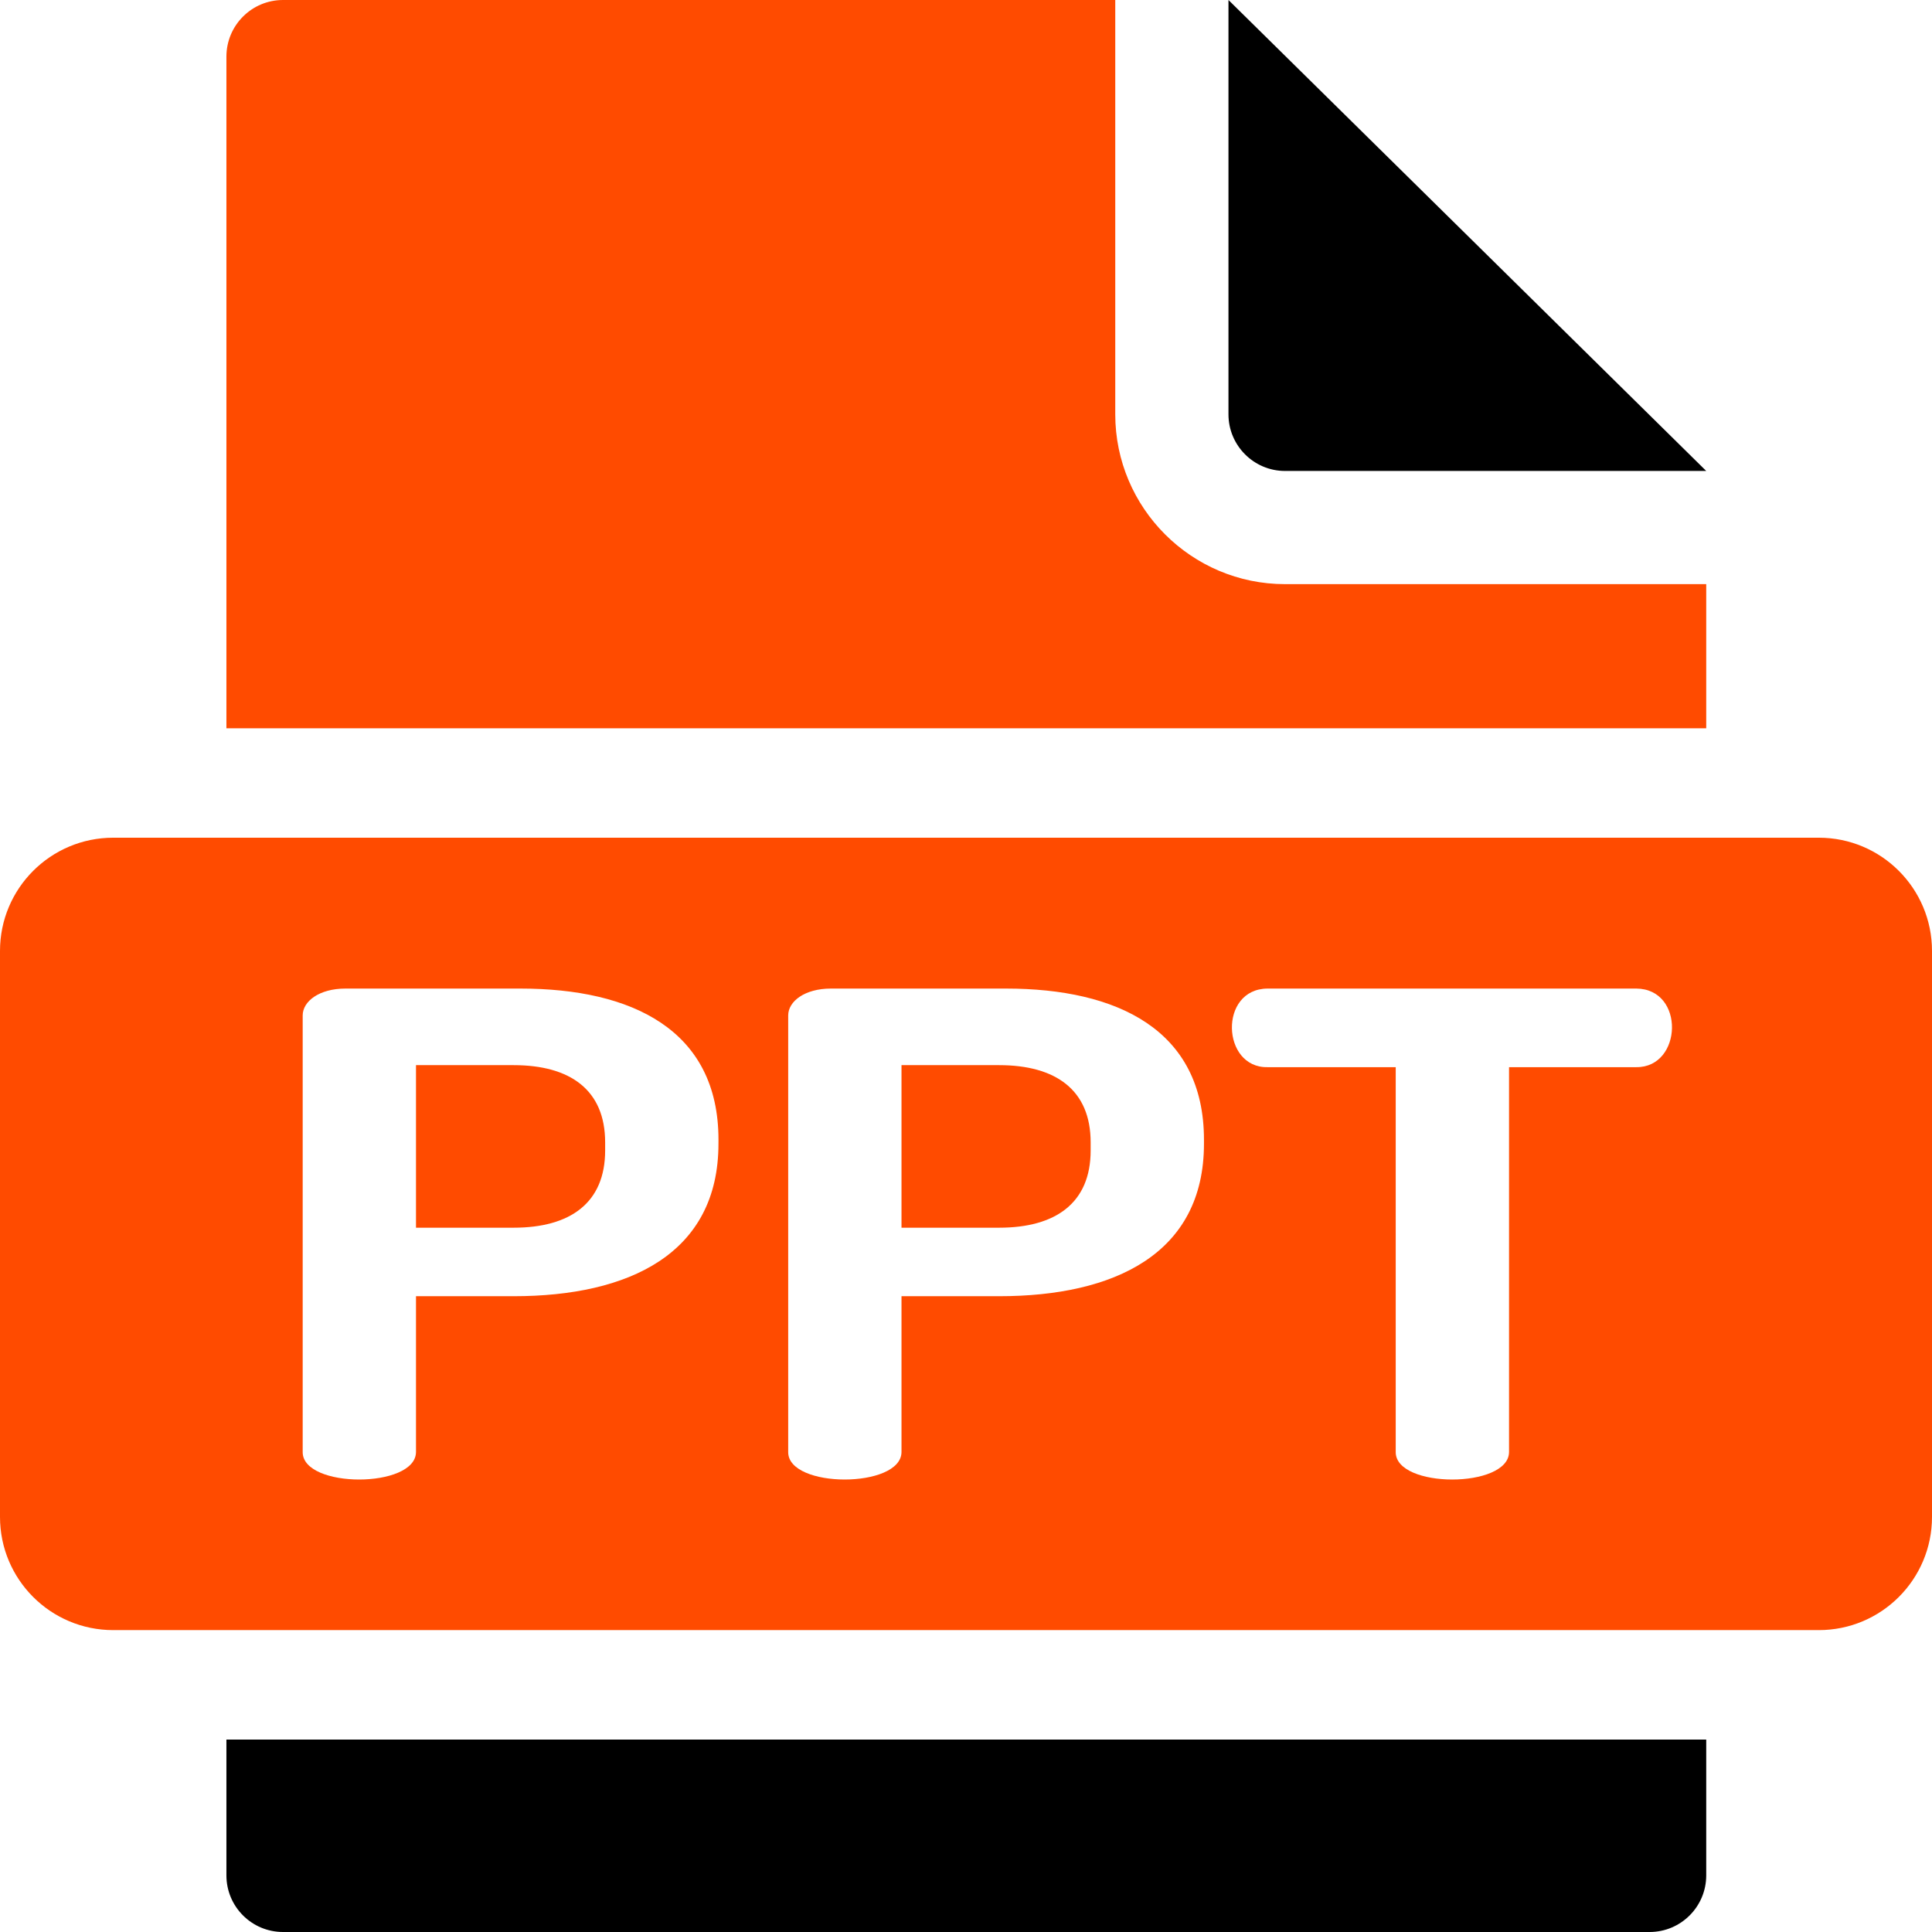
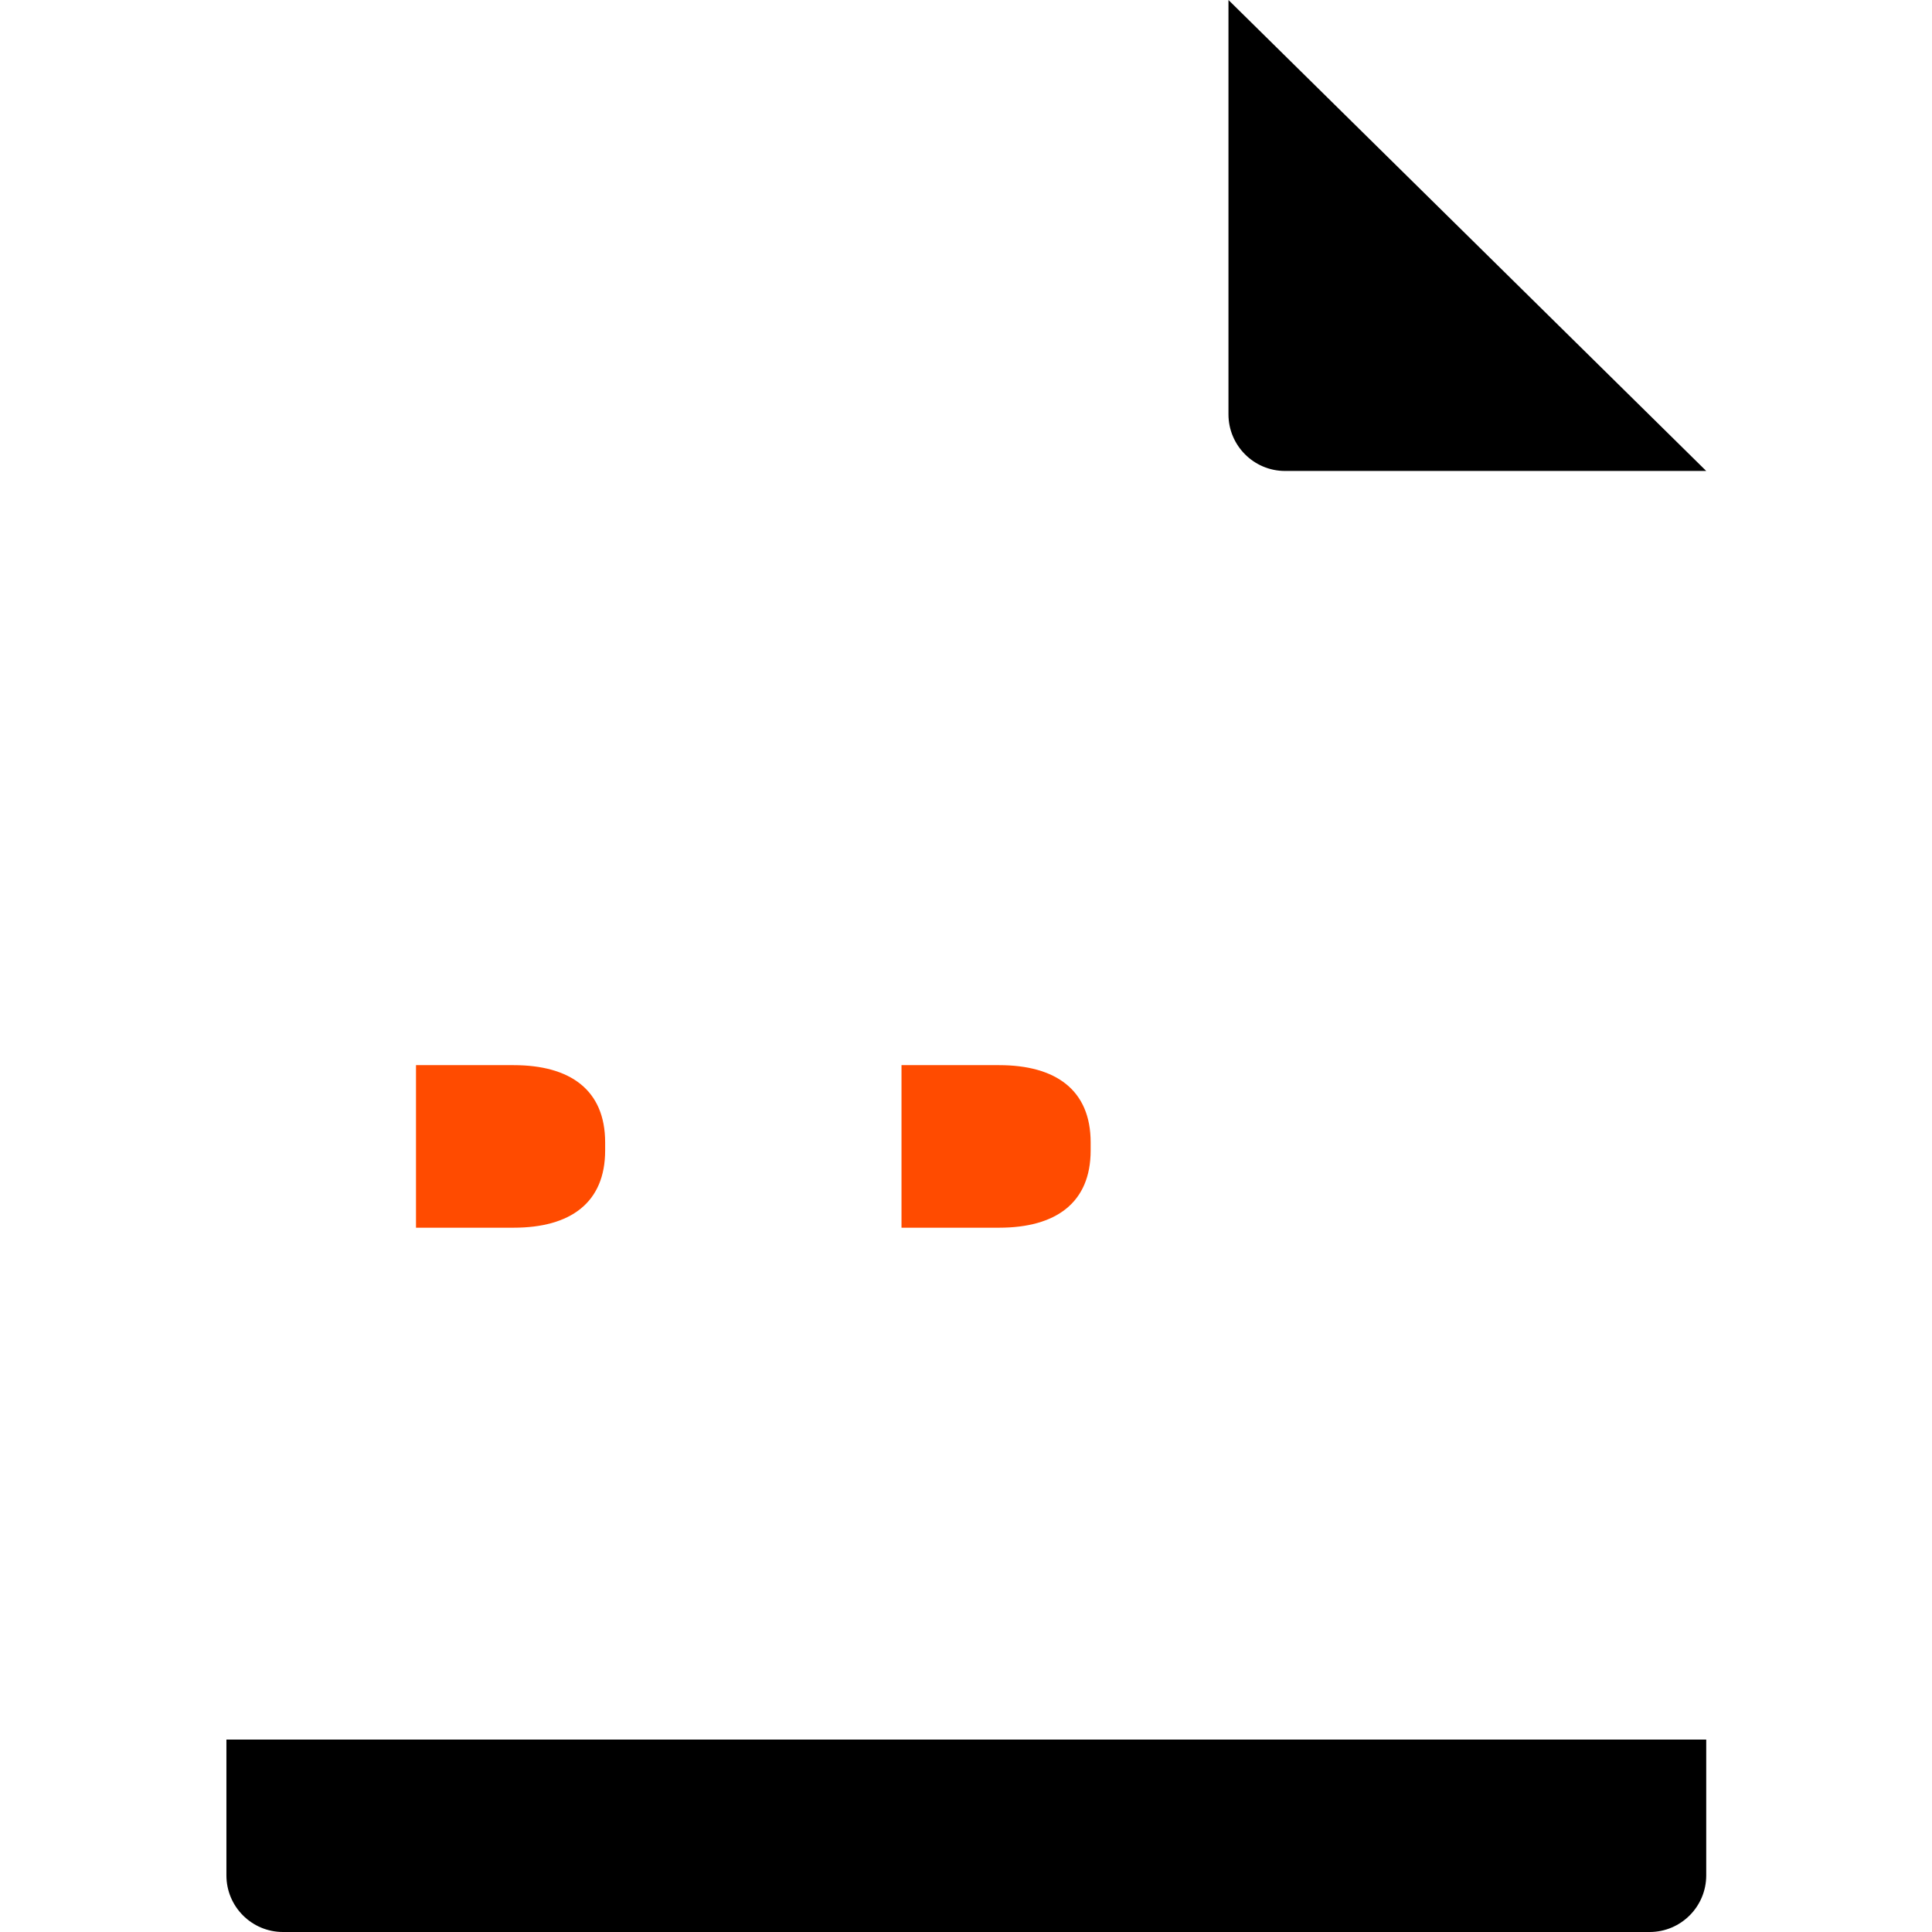
<svg xmlns="http://www.w3.org/2000/svg" width="94" height="94" viewBox="0 0 94 94" fill="none">
  <path d="M62.522 22.914H83.015L59.77 0V20.16C59.77 21.678 61.005 22.914 62.522 22.914ZM11.016 91.246C11.016 92.767 12.249 94 13.77 94H80.261C81.782 94 83.015 92.767 83.015 91.246V84.637H11.016V91.246Z" fill="black" />
-   <path d="M83.015 28.421H62.522C57.968 28.421 54.262 24.715 54.262 20.16V0H13.77C12.249 0 11.016 1.233 11.016 2.754V35.434H83.015V28.421ZM88.492 40.758H5.508C2.466 40.758 0 43.224 0 46.266V73.805C0 76.847 2.466 79.312 5.508 79.312H88.492C91.534 79.312 94 76.847 94 73.805V46.266C94 43.224 91.534 40.758 88.492 40.758ZM34.956 55.648C34.956 61.008 30.588 63.066 24.99 63.066H20.24V70.648C20.224 72.433 14.717 72.429 14.727 70.648V49.406C14.727 48.719 15.532 48.098 16.805 48.098H25.329C30.715 48.098 34.957 50.092 34.957 55.452L34.956 55.648ZM58.578 55.648C58.578 61.008 54.21 63.066 48.612 63.066H43.862V70.648C43.846 72.433 38.339 72.429 38.349 70.648V49.406C38.349 48.719 39.154 48.098 40.427 48.098H48.951C54.337 48.098 58.578 50.092 58.578 55.452L58.578 55.648ZM79.613 51.922H73.421V70.649C73.405 72.433 67.898 72.429 67.908 70.649V51.922H61.673C59.43 51.969 59.289 48.111 61.673 48.098H79.613C81.995 48.114 81.859 51.944 79.613 51.922Z" fill="#FF4B00" />
  <path d="M48.612 51.824H43.862V59.733H48.612C51.369 59.733 53.065 58.524 53.065 55.975V55.583C53.065 53.033 51.369 51.824 48.612 51.824ZM24.99 51.824H20.24V59.733H24.99C27.747 59.733 29.443 58.524 29.443 55.975V55.583C29.443 53.033 27.747 51.824 24.99 51.824Z" fill="#FF4B00" />
</svg>